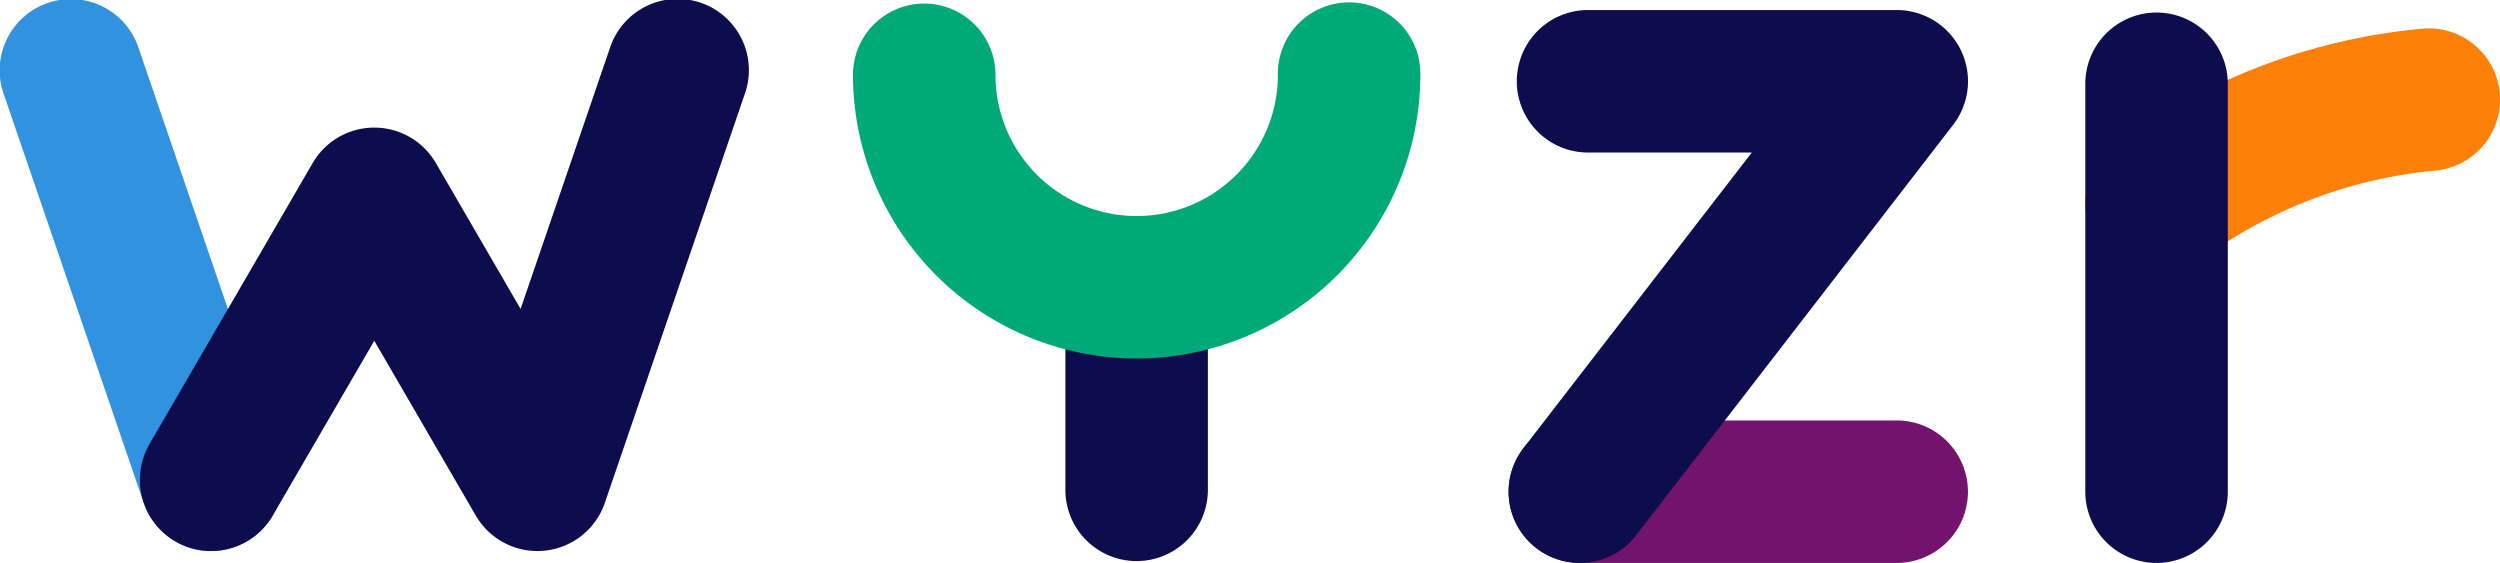
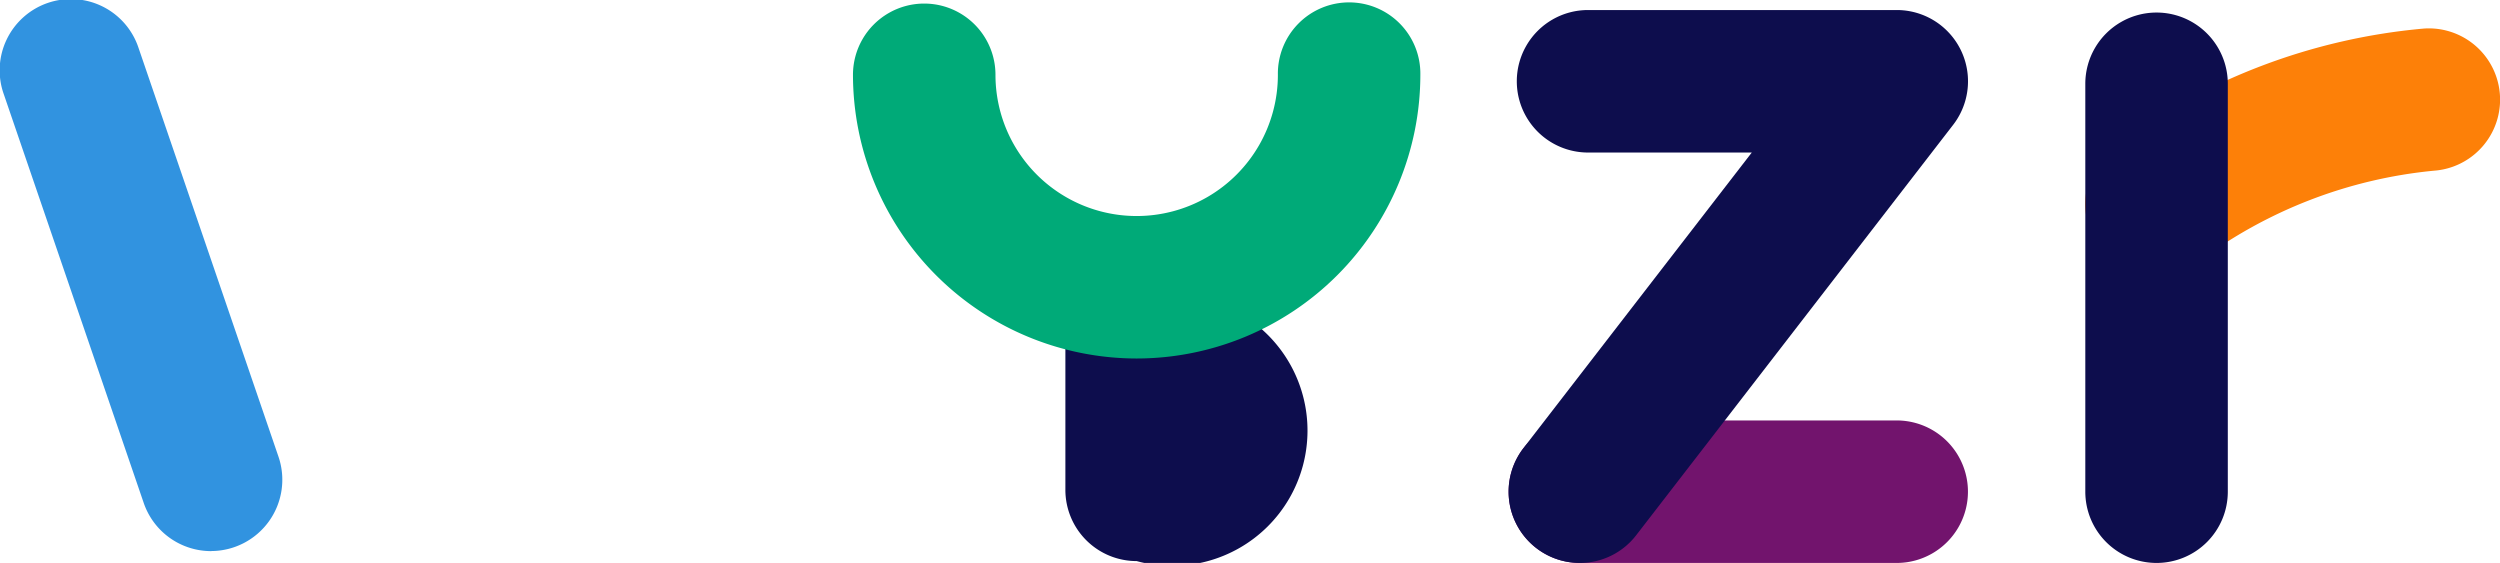
<svg xmlns="http://www.w3.org/2000/svg" width="127.299" height="28.665" viewBox="0 0 127.299 28.665">
  <defs>
    <style>.a{fill:#72146d;}.b{fill:#3193e0;}.c{fill:#0d0d4d;}.d{fill:#fd8008;}.e{fill:#00aa78;}</style>
  </defs>
  <g transform="translate(-164.606 -143.342)">
    <path class="a" d="M347.3,196.007H331.167a3.628,3.628,0,0,1,0-7.256H347.3a3.628,3.628,0,0,1,0,7.256Z" transform="translate(-86.115 -24)" />
    <path class="b" d="M175.358,171.405a3.629,3.629,0,0,1-3.432-2.454l-7.121-20.8a3.628,3.628,0,1,1,6.864-2.35l7.121,20.8a3.631,3.631,0,0,1-3.432,4.8Z" transform="translate(-0.002 0)" />
    <path class="c" d="M331.158,172.58a3.628,3.628,0,0,1-2.868-5.846l11.627-15.052H331.58a3.628,3.628,0,0,1,0-7.256H347.3a3.628,3.628,0,0,1,2.871,5.845l-16.142,20.9A3.621,3.621,0,0,1,331.158,172.58Z" transform="translate(-86.111 -0.573)" />
-     <path class="c" d="M183.338,171.4a3.629,3.629,0,0,1-3.133-5.45l8.307-14.305a3.628,3.628,0,0,1,3.137-1.806h0a3.627,3.627,0,0,1,3.137,1.806l4.314,7.428,4.546-13.281a3.628,3.628,0,1,1,6.864,2.35l-7.121,20.806a3.628,3.628,0,0,1-6.57.647l-5.17-8.9-5.171,8.9A3.626,3.626,0,0,1,183.338,171.4Z" transform="translate(-7.985 0)" />
    <path class="d" d="M393.455,158.985a3.628,3.628,0,0,1-2.09-6.6,30.974,30.974,0,0,1,15.7-5.965,3.628,3.628,0,1,1,.5,7.239,23.865,23.865,0,0,0-12.022,4.661A3.61,3.61,0,0,1,393.455,158.985Z" transform="translate(-119.034 -1.624)" />
    <path class="c" d="M393.451,172.723a3.628,3.628,0,0,1-3.628-3.628v-20.77a3.628,3.628,0,0,1,7.256,0V169.1A3.628,3.628,0,0,1,393.451,172.723Z" transform="translate(-119.034 -0.716)" />
-     <path class="c" d="M283.3,184.978a3.627,3.627,0,0,1-3.628-3.628v-9.659a3.628,3.628,0,1,1,7.256,0v9.659A3.628,3.628,0,0,1,283.3,184.978Z" transform="translate(-60.817 -13.066)" />
+     <path class="c" d="M283.3,184.978a3.627,3.627,0,0,1-3.628-3.628v-9.659a3.628,3.628,0,1,1,7.256,0A3.628,3.628,0,0,1,283.3,184.978Z" transform="translate(-60.817 -13.066)" />
    <path class="e" d="M271.175,161.8a14.462,14.462,0,0,1-14.445-14.445,3.628,3.628,0,1,1,7.256,0,7.19,7.19,0,0,0,14.38,0,3.628,3.628,0,1,1,7.255,0A14.462,14.462,0,0,1,271.175,161.8Z" transform="translate(-48.691 -0.203)" />
  </g>
</svg>